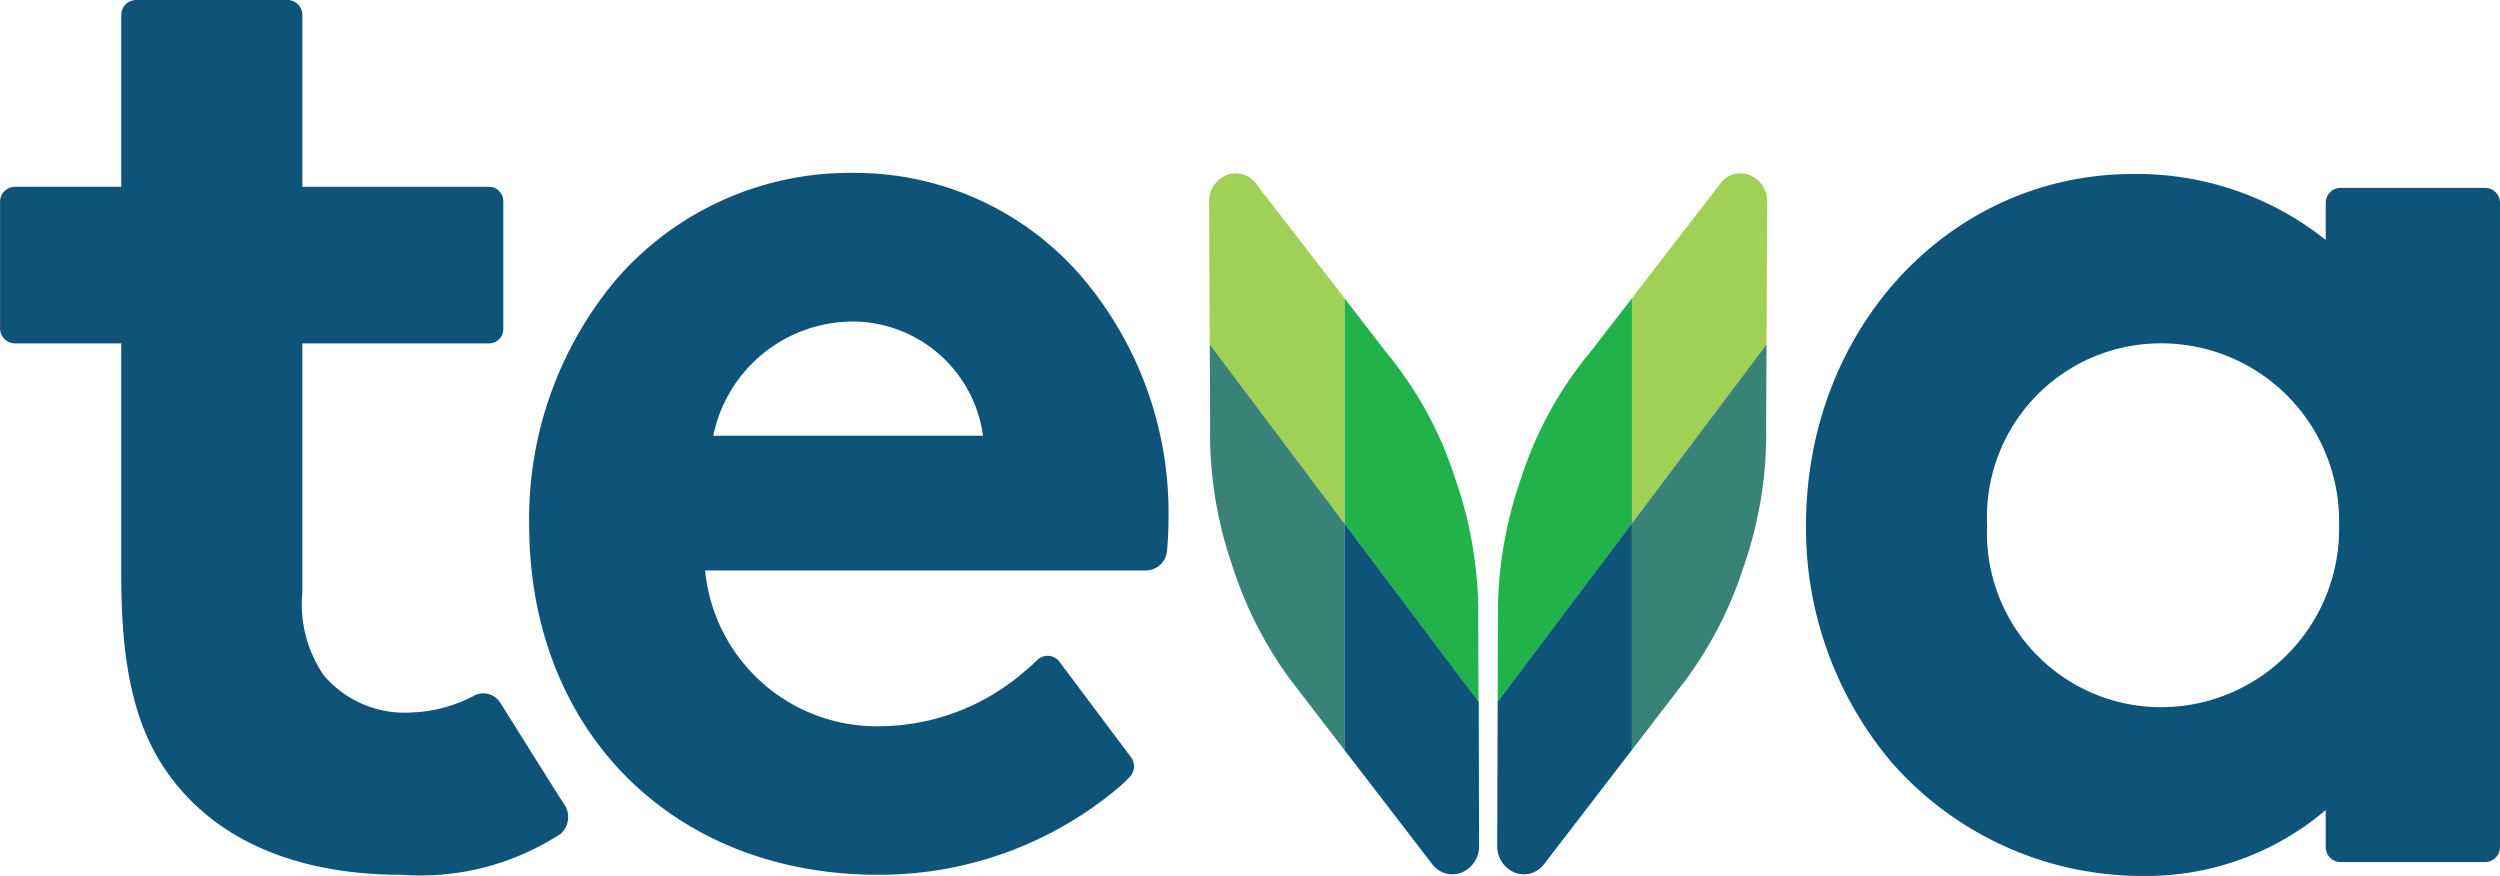
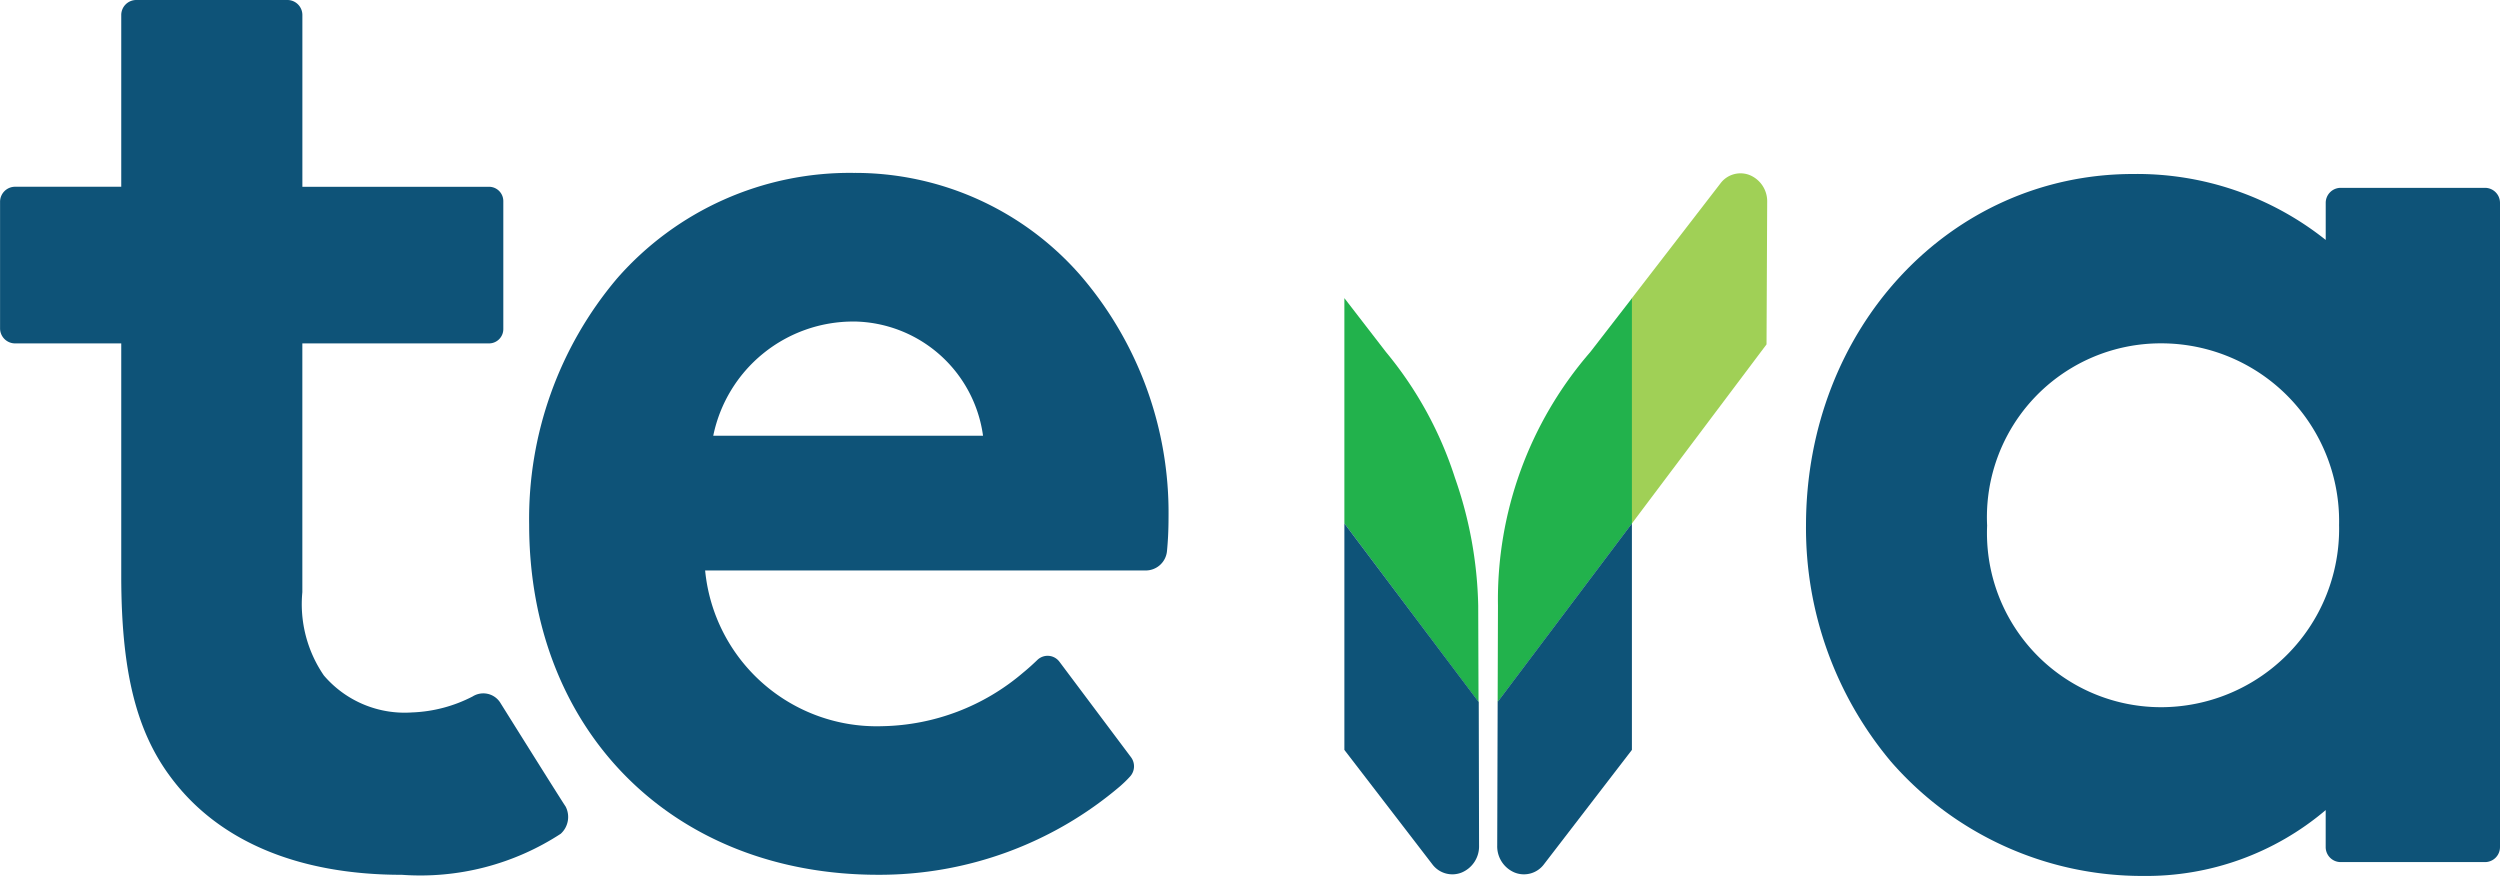
<svg xmlns="http://www.w3.org/2000/svg" id="TEVA_Logo" data-name="TEVA Logo" width="80" height="28.029" viewBox="0 0 80 28.029">
  <defs>
    <clipPath id="clip-path">
      <path id="Path_16" data-name="Path 16" d="M0-7.153H80V-35.182H0Z" transform="translate(0 35.182)" fill="none" />
    </clipPath>
  </defs>
  <g id="Group_17" data-name="Group 17" clip-path="url(#clip-path)">
    <g id="Group_6" data-name="Group 6" transform="translate(57.792 5.568)">
      <path id="Path_5" data-name="Path 5" d="M-4.244-.236V.948a9.688,9.688,0,0,0-6.162-2.11c-5.871,0-10.469,4.943-10.469,11.252a11.622,11.622,0,0,0,2.726,7.56A10.658,10.658,0,0,0-10.1,21.3a8.868,8.868,0,0,0,5.855-2.107v1.181a.48.48,0,0,0,.477.483H.855a.48.48,0,0,0,.478-.483V-.236A.48.48,0,0,0,.855-.719H-3.767a.48.48,0,0,0-.477.483m.428,10.327A5.707,5.707,0,0,1-9.448,15.9a5.572,5.572,0,0,1-5.631-5.811A5.561,5.561,0,0,1-9.517,4.257a5.692,5.692,0,0,1,5.7,5.833" transform="translate(20.875 1.162)" fill="#0e5378" />
    </g>
    <g id="Group_7" data-name="Group 7" transform="translate(0 0)">
      <path id="Path_6" data-name="Path 6" d="M-3.372-5.818A3.4,3.4,0,0,1-6.22-7a4.038,4.038,0,0,1-.688-2.665v-7.96H-.933a.458.458,0,0,0,.456-.461v-4.09a.458.458,0,0,0-.456-.461H-6.907V-28.13a.48.48,0,0,0-.477-.484h-4.841a.481.481,0,0,0-.478.484v5.492h-3.4a.481.481,0,0,0-.478.483v4.046a.481.481,0,0,0,.478.484h3.4v7.435c0,3.037.474,4.966,1.586,6.45C-9.6-1.7-7.046-.62-3.721-.62A8.224,8.224,0,0,0,1.36-1.933a.727.727,0,0,0,.156-.873c-.123-.175-2.1-3.337-2.1-3.337a.642.642,0,0,0-.877-.183,4.579,4.579,0,0,1-1.914.509" transform="translate(16.583 28.614)" fill="#0e5378" />
    </g>
    <g id="Group_8" data-name="Group 8" transform="translate(16.933 5.533)">
      <path id="Path_7" data-name="Path 7" d="M-2.649,0a9.891,9.891,0,0,0-7.568,3.376,11.911,11.911,0,0,0-2.814,7.876c0,6.6,4.593,11.208,11.169,11.208a11.875,11.875,0,0,0,7.745-2.837c.09-.08.2-.181.3-.292a.485.485,0,0,0,.045-.633L3.939,15.644a.472.472,0,0,0-.707-.059c-.132.127-.29.272-.456.407A7.127,7.127,0,0,1-1.73,17.705,5.517,5.517,0,0,1-7.4,12.722H6.7a.683.683,0,0,0,.679-.617c.027-.274.05-.635.05-1.075A11.637,11.637,0,0,0,4.6,3.266,9.571,9.571,0,0,0-2.649,0m0,4.755A4.227,4.227,0,0,1,1.493,8.41H-7.14a4.573,4.573,0,0,1,4.49-3.654" transform="translate(13.031 0)" fill="#0e5378" />
    </g>
    <g id="Group_9" data-name="Group 9" transform="translate(47.925 9.54)">
-       <path id="Path_8" data-name="Path 8" d="M0-3.3.01-6.383a13.127,13.127,0,0,1,.745-4.093A12.089,12.089,0,0,1,2.964-14.5L4.3-16.226v7.211Z" transform="translate(0 16.226)" fill="#22b24c" />
+       <path id="Path_8" data-name="Path 8" d="M0-3.3.01-6.383A12.089,12.089,0,0,1,2.964-14.5L4.3-16.226v7.211Z" transform="translate(0 16.226)" fill="#22b24c" />
    </g>
    <g id="Group_10" data-name="Group 10" transform="translate(52.221 5.546)">
      <path id="Path_9" data-name="Path 9" d="M0-1.019,2.828-4.684a.8.8,0,0,1,.942-.273.907.907,0,0,1,.559.863L4.308.46,0,6.191Z" transform="translate(0 5.014)" fill="#a0d056" />
    </g>
    <g id="Group_11" data-name="Group 11" transform="translate(52.222 11.019)">
-       <path id="Path_10" data-name="Path 10" d="M-1.1,0l-.012,2.617a12.879,12.879,0,0,1-.707,4.457,12.612,12.612,0,0,1-1.86,3.656l-1.729,2.249V5.731Z" transform="translate(5.407)" fill="#388375" />
-     </g>
+       </g>
    <g id="Group_12" data-name="Group 12" transform="translate(47.911 16.75)">
      <path id="Path_11" data-name="Path 11" d="M-1.1,0V7.247L-3.909,10.9a.8.8,0,0,1-.942.272.907.907,0,0,1-.559-.863l.014-4.6Z" transform="translate(5.41)" fill="#0e5378" />
    </g>
    <g id="Group_13" data-name="Group 13" transform="translate(43.02 9.54)">
      <path id="Path_12" data-name="Path 12" d="M-1.1-3.3l-.01-3.084a13.127,13.127,0,0,0-.745-4.093A12.089,12.089,0,0,0-4.061-14.5l-1.332-1.726v7.211Z" transform="translate(5.393 16.226)" fill="#22b24c" />
    </g>
    <g id="Group_14" data-name="Group 14" transform="translate(38.69 5.546)">
-       <path id="Path_13" data-name="Path 13" d="M-1.1-1.019-3.933-4.684a.8.8,0,0,0-.942-.273.908.908,0,0,0-.559.863L-5.412.46-1.1,6.191Z" transform="translate(5.434 5.014)" fill="#a0d056" />
-     </g>
+       </g>
    <g id="Group_15" data-name="Group 15" transform="translate(38.712 11.019)">
-       <path id="Path_14" data-name="Path 14" d="M0,0,.012,2.617A12.879,12.879,0,0,0,.719,7.074a12.592,12.592,0,0,0,1.86,3.656l1.729,2.249V5.731Z" fill="#388375" />
-     </g>
+       </g>
    <g id="Group_16" data-name="Group 16" transform="translate(43.02 16.75)">
      <path id="Path_15" data-name="Path 15" d="M0,0V7.247L2.809,10.9a.8.8,0,0,0,.942.272.907.907,0,0,0,.559-.863L4.3,5.716Z" fill="#0e5378" />
    </g>
  </g>
</svg>